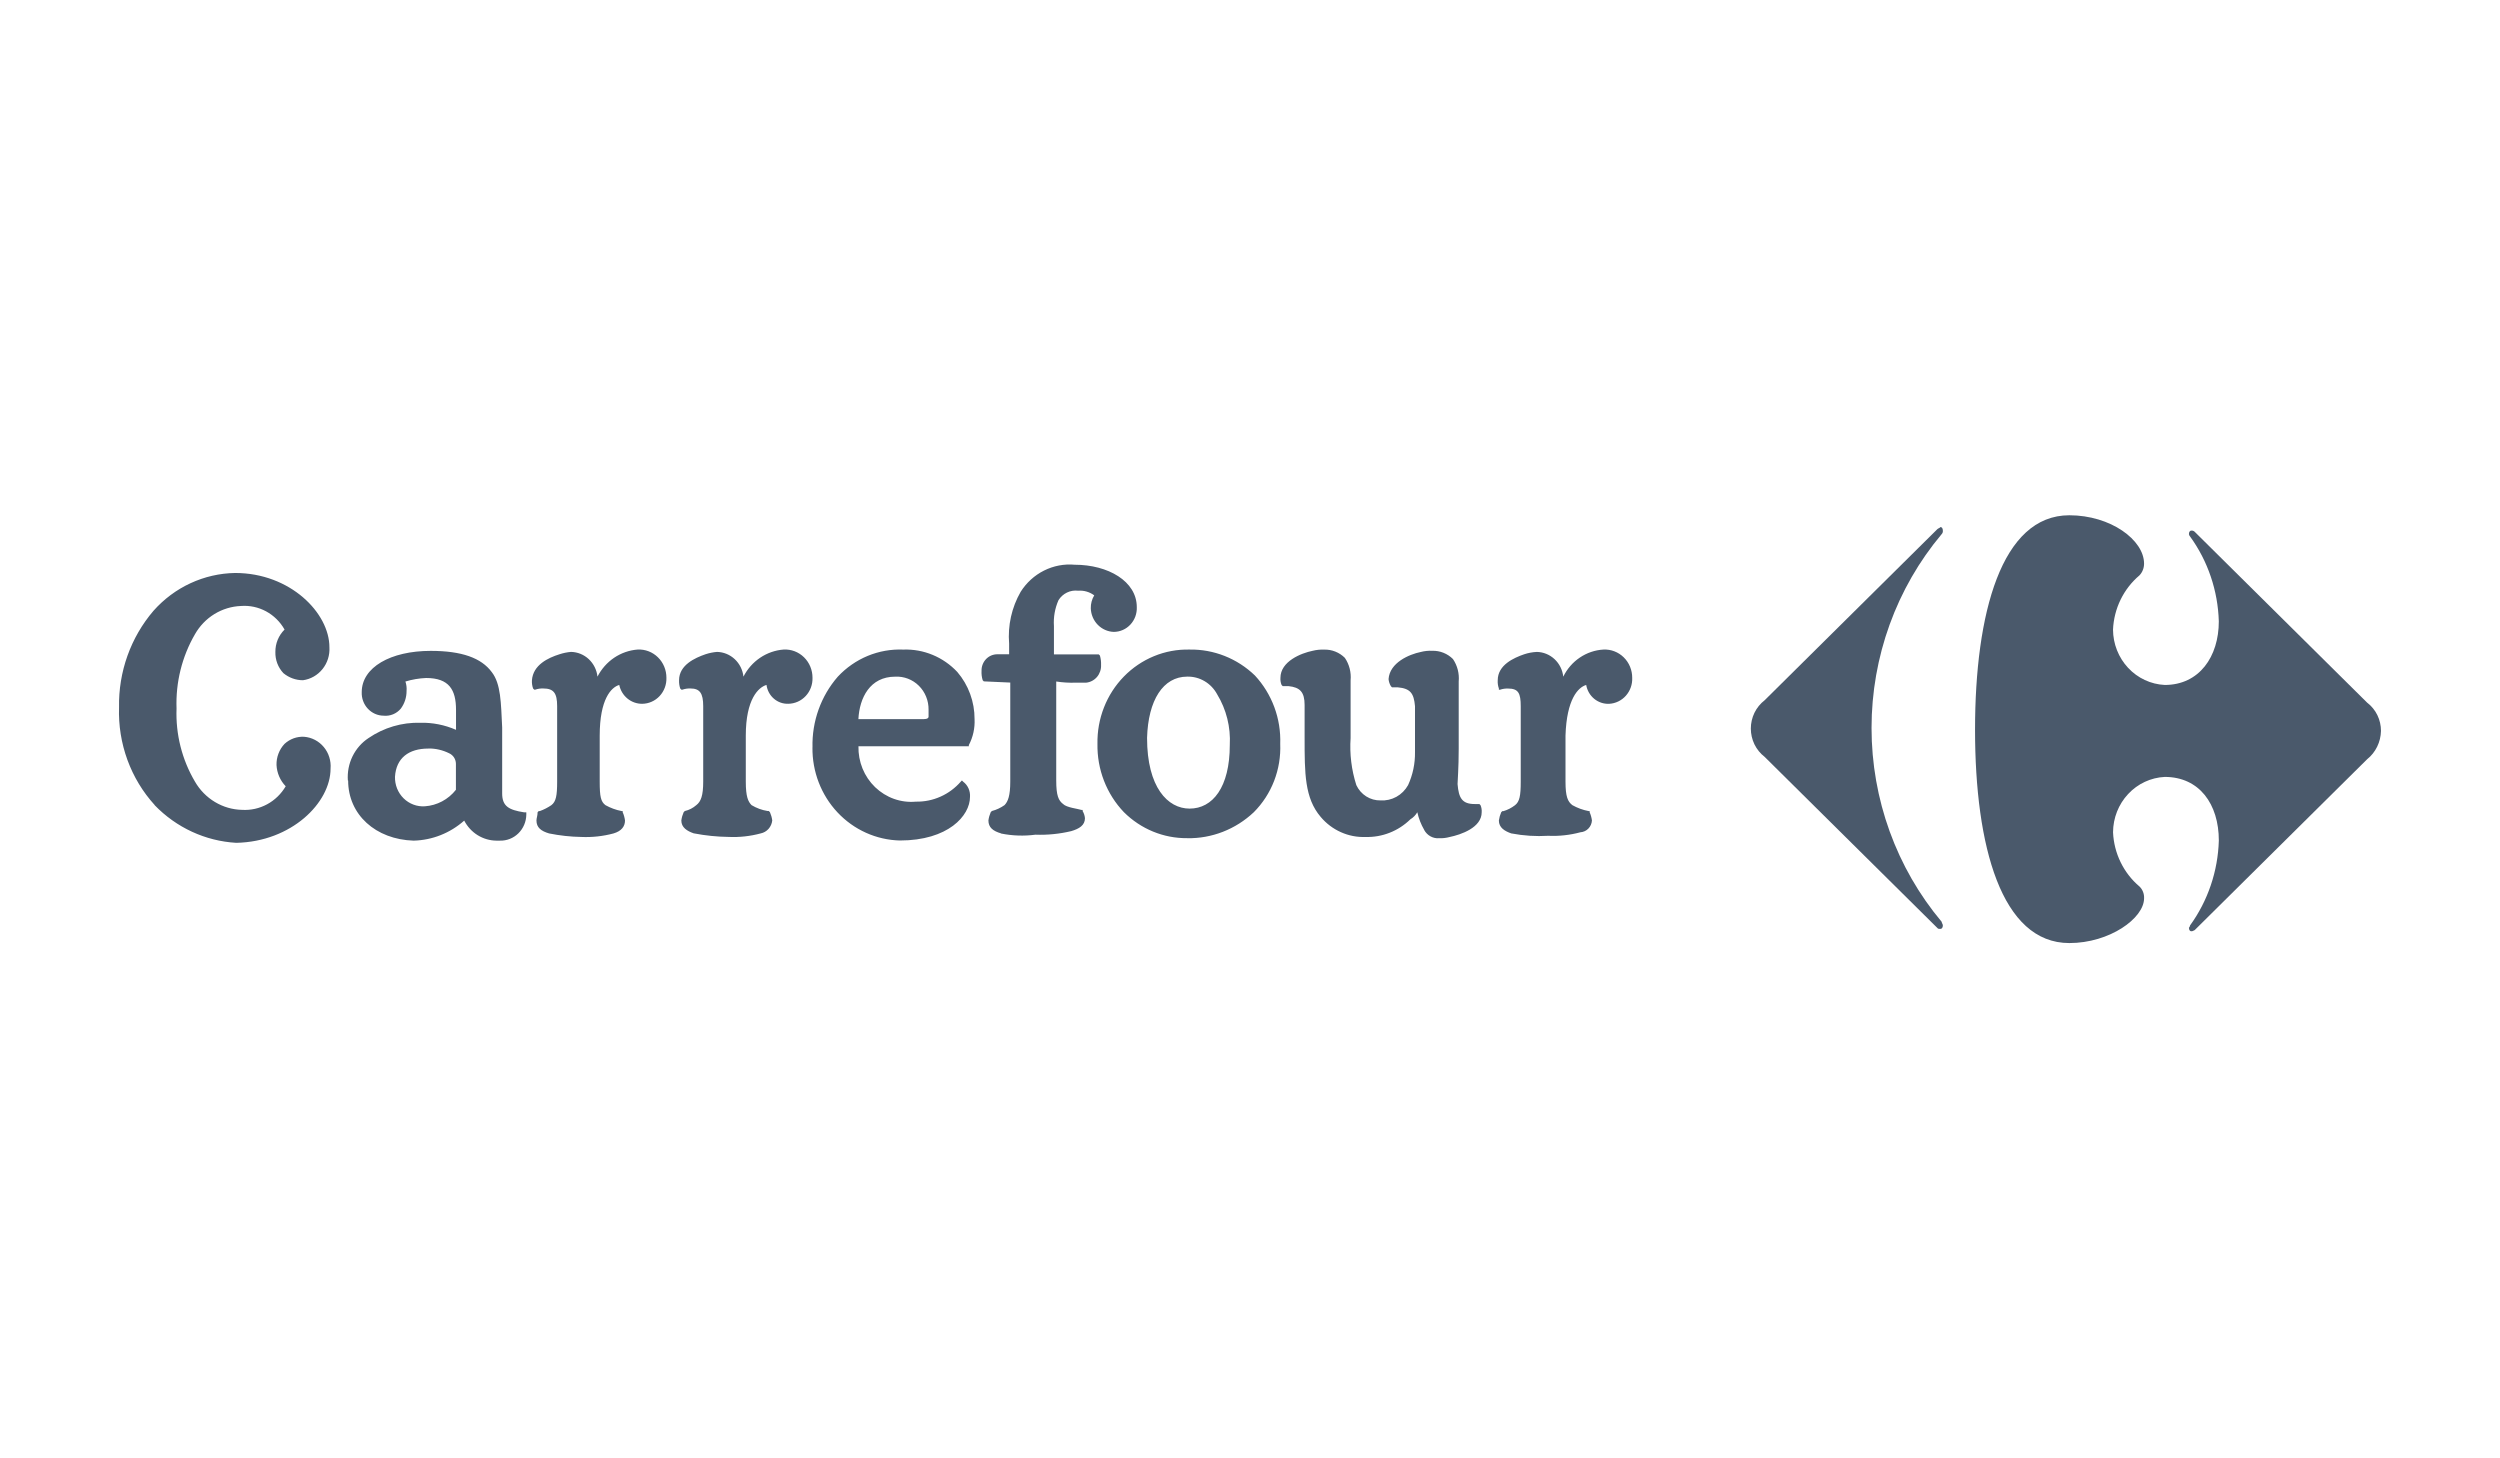
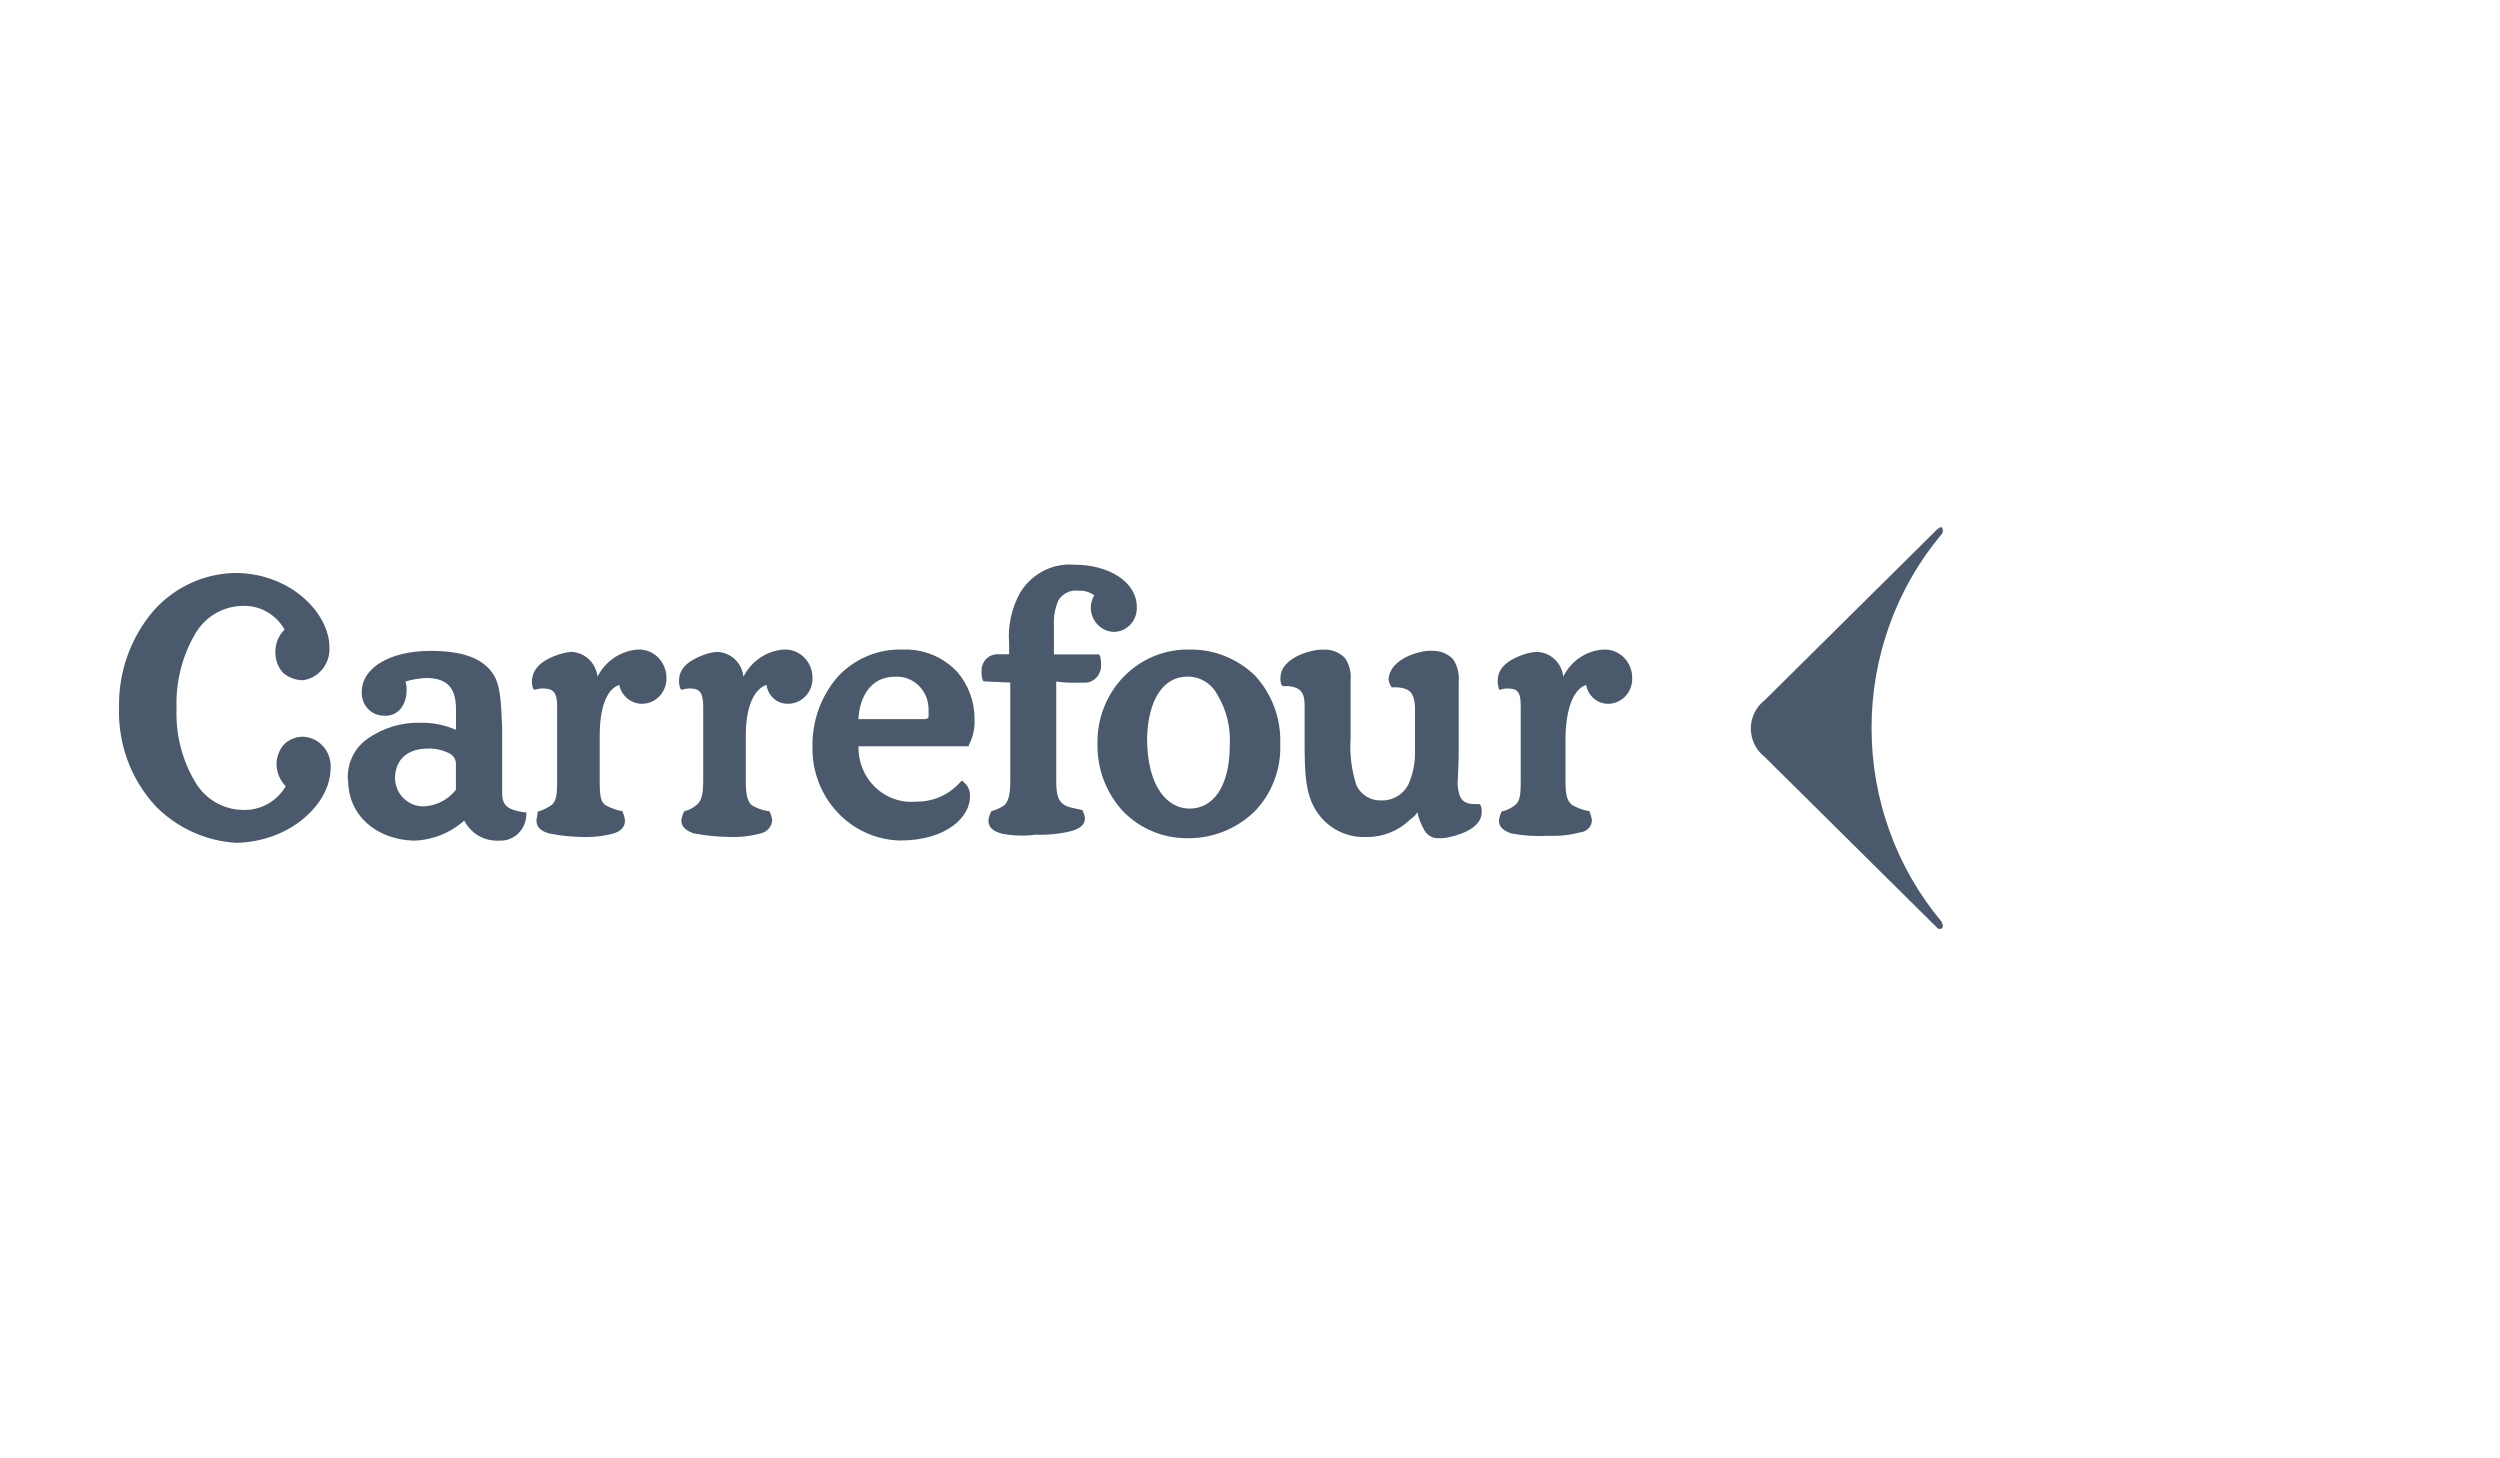
<svg xmlns="http://www.w3.org/2000/svg" width="120" height="70" viewBox="0 0 120 70" fill="none">
  <path d="M92.98 25.412L84.701 33.614C84.496 33.772 84.329 33.977 84.214 34.213C84.1 34.448 84.04 34.708 84.04 34.971C84.04 35.234 84.1 35.494 84.214 35.73C84.329 35.965 84.496 36.17 84.701 36.328L92.98 44.53C93.035 44.587 93.035 44.587 93.146 44.587C93.201 44.587 93.257 44.53 93.257 44.417C93.257 44.361 93.201 44.304 93.201 44.248C91.029 41.66 89.834 38.358 89.834 34.942C89.834 31.527 91.029 28.224 93.201 25.637C93.222 25.615 93.238 25.588 93.248 25.559C93.257 25.529 93.26 25.498 93.257 25.468C93.257 25.355 93.201 25.298 93.146 25.298C93.091 25.355 93.035 25.355 92.98 25.411" fill="#4A596B" />
-   <path d="M99.328 24.733C96.072 24.733 94.802 29.427 94.802 35.029C94.802 40.63 96.071 45.267 99.328 45.267C101.257 45.267 102.916 44.079 102.916 43.117C102.921 43.012 102.904 42.907 102.866 42.81C102.828 42.712 102.77 42.624 102.695 42.552C102.318 42.234 102.01 41.838 101.791 41.389C101.572 40.941 101.448 40.451 101.426 39.95C101.429 39.264 101.689 38.606 102.151 38.112C102.613 37.617 103.242 37.324 103.909 37.292C105.565 37.292 106.504 38.593 106.504 40.346C106.461 41.817 105.979 43.239 105.124 44.419C105.118 44.462 105.099 44.501 105.069 44.532C105.069 44.645 105.124 44.701 105.179 44.701C105.235 44.701 105.234 44.701 105.345 44.645L113.624 36.442C113.826 36.281 113.99 36.075 114.104 35.84C114.219 35.605 114.281 35.347 114.287 35.085C114.287 34.821 114.228 34.561 114.113 34.325C113.998 34.09 113.83 33.885 113.624 33.728L105.344 25.525C105.323 25.504 105.296 25.488 105.268 25.478C105.239 25.468 105.209 25.465 105.179 25.469C105.124 25.469 105.068 25.525 105.068 25.638C105.074 25.681 105.093 25.721 105.123 25.751C105.979 26.931 106.46 28.353 106.503 29.824C106.503 31.521 105.564 32.878 103.909 32.878C103.242 32.846 102.612 32.553 102.15 32.058C101.688 31.564 101.428 30.905 101.425 30.22C101.447 29.719 101.571 29.229 101.79 28.78C102.009 28.332 102.317 27.936 102.694 27.618C102.837 27.467 102.916 27.264 102.915 27.053C102.915 25.921 101.314 24.733 99.327 24.733" fill="#4A596B" />
  <path d="M7.429 38.647C6.856 38.019 6.41 37.281 6.116 36.476C5.822 35.67 5.685 34.813 5.714 33.954C5.682 32.249 6.273 30.595 7.37 29.315C7.868 28.755 8.472 28.305 9.145 27.994C9.819 27.682 10.547 27.515 11.286 27.503C13.935 27.503 15.812 29.427 15.812 31.067C15.835 31.447 15.716 31.822 15.481 32.115C15.245 32.409 14.91 32.601 14.543 32.651C14.201 32.651 13.87 32.531 13.604 32.312C13.477 32.177 13.377 32.018 13.31 31.843C13.244 31.668 13.213 31.482 13.218 31.294C13.216 31.093 13.254 30.894 13.33 30.709C13.406 30.524 13.518 30.358 13.659 30.219C13.449 29.847 13.141 29.544 12.771 29.344C12.4 29.144 11.982 29.055 11.565 29.087C11.115 29.105 10.677 29.238 10.291 29.475C9.905 29.712 9.584 30.046 9.357 30.445C8.734 31.521 8.428 32.758 8.474 34.009C8.427 35.241 8.734 36.461 9.357 37.516C9.59 37.921 9.921 38.259 10.317 38.496C10.713 38.734 11.161 38.864 11.62 38.873C12.036 38.898 12.451 38.806 12.821 38.606C13.19 38.407 13.499 38.107 13.714 37.741C13.45 37.469 13.293 37.106 13.273 36.723C13.268 36.535 13.299 36.349 13.366 36.174C13.432 35.999 13.532 35.839 13.659 35.705C13.786 35.588 13.935 35.498 14.096 35.439C14.257 35.381 14.427 35.356 14.598 35.365C14.779 35.38 14.956 35.43 15.118 35.515C15.28 35.599 15.424 35.716 15.542 35.858C15.66 36 15.75 36.164 15.805 36.342C15.861 36.52 15.882 36.707 15.867 36.893C15.867 38.533 13.991 40.4 11.341 40.456C9.861 40.371 8.465 39.727 7.421 38.646L7.429 38.647ZM44.35 34.517C44.516 34.517 44.571 34.461 44.571 34.404V34.065C44.574 33.85 44.534 33.638 44.454 33.441C44.374 33.243 44.255 33.064 44.105 32.916C43.955 32.767 43.777 32.652 43.582 32.577C43.386 32.502 43.178 32.469 42.97 32.48C41.756 32.48 41.256 33.498 41.203 34.517H44.35ZM20.56 35.931C19.621 35.931 19.014 36.383 18.959 37.288C18.955 37.48 18.989 37.671 19.06 37.849C19.132 38.026 19.238 38.187 19.373 38.32C19.508 38.453 19.669 38.556 19.845 38.621C20.02 38.687 20.208 38.715 20.394 38.702C20.682 38.683 20.963 38.602 21.22 38.466C21.476 38.33 21.703 38.14 21.884 37.91V36.663C21.883 36.555 21.852 36.449 21.793 36.358C21.734 36.268 21.65 36.197 21.553 36.154C21.243 36.001 20.903 35.923 20.559 35.928L20.56 35.931ZM55.059 35.419C55.059 37.795 56.053 38.813 57.101 38.813C58.206 38.813 59.03 37.795 59.03 35.758C59.077 34.903 58.865 34.053 58.423 33.326C58.282 33.064 58.073 32.846 57.821 32.697C57.568 32.547 57.28 32.471 56.988 32.478C55.828 32.478 55.111 33.609 55.059 35.419ZM26.357 40.005C25.971 39.892 25.75 39.721 25.75 39.383C25.75 39.27 25.805 39.156 25.805 38.987L25.86 38.93H25.915C26.11 38.86 26.295 38.764 26.467 38.647C26.688 38.478 26.743 38.195 26.743 37.516V33.895C26.743 33.273 26.577 33.047 26.081 33.047C25.95 33.041 25.819 33.06 25.694 33.103H25.643L25.588 33.047C25.543 32.92 25.524 32.785 25.533 32.651C25.588 31.917 26.306 31.576 26.858 31.404C27.037 31.345 27.222 31.307 27.41 31.291C27.726 31.298 28.029 31.422 28.262 31.64C28.495 31.859 28.644 32.157 28.679 32.479C28.867 32.112 29.142 31.8 29.479 31.572C29.817 31.345 30.205 31.209 30.608 31.178C30.787 31.169 30.965 31.198 31.133 31.262C31.3 31.326 31.453 31.425 31.582 31.552C31.712 31.679 31.814 31.832 31.884 32.001C31.953 32.17 31.989 32.352 31.988 32.535C31.993 32.696 31.967 32.856 31.911 33.006C31.855 33.156 31.771 33.293 31.663 33.409C31.555 33.525 31.426 33.618 31.282 33.682C31.139 33.746 30.985 33.78 30.828 33.782C30.571 33.785 30.32 33.697 30.119 33.532C29.918 33.367 29.778 33.136 29.724 32.877C29.338 32.99 28.786 33.556 28.786 35.31V37.516C28.786 38.249 28.841 38.477 29.061 38.647C29.303 38.782 29.564 38.878 29.834 38.93H29.889V38.987C29.945 39.112 29.982 39.246 30 39.383C30 39.666 29.834 39.892 29.448 40.005C28.944 40.14 28.423 40.197 27.902 40.174C27.383 40.165 26.866 40.108 26.356 40.005H26.357ZM33.311 40.005C32.98 39.892 32.704 39.721 32.704 39.383C32.722 39.246 32.76 39.112 32.815 38.987L32.87 38.93C33.074 38.883 33.263 38.786 33.422 38.647C33.643 38.478 33.754 38.195 33.754 37.516V33.895C33.754 33.273 33.588 33.047 33.146 33.047C33.015 33.041 32.884 33.06 32.76 33.103H32.705L32.65 33.047C32.608 32.919 32.59 32.785 32.595 32.651C32.595 31.917 33.368 31.576 33.864 31.404C34.043 31.345 34.229 31.307 34.416 31.291C34.732 31.298 35.035 31.422 35.268 31.64C35.502 31.859 35.65 32.157 35.686 32.479C35.873 32.112 36.148 31.8 36.486 31.572C36.823 31.345 37.212 31.209 37.614 31.178C37.793 31.168 37.972 31.196 38.141 31.26C38.309 31.324 38.462 31.422 38.592 31.549C38.722 31.676 38.825 31.829 38.895 31.998C38.965 32.168 39.001 32.35 39 32.534C39.005 32.694 38.979 32.854 38.923 33.004C38.868 33.154 38.783 33.291 38.675 33.407C38.567 33.523 38.438 33.616 38.295 33.68C38.151 33.744 37.997 33.779 37.841 33.781C37.588 33.791 37.34 33.704 37.146 33.536C36.952 33.369 36.826 33.133 36.792 32.876C36.406 32.989 35.798 33.555 35.798 35.308V37.514C35.798 38.247 35.909 38.475 36.074 38.646C36.312 38.789 36.574 38.886 36.847 38.929H36.902L36.957 38.985C37.012 39.111 37.05 39.244 37.068 39.381C37.052 39.532 36.99 39.673 36.891 39.785C36.792 39.897 36.66 39.973 36.516 40.003C36.012 40.139 35.491 40.196 34.97 40.172C34.414 40.165 33.86 40.108 33.314 40.003L33.311 40.005ZM48.051 40.003C47.665 39.89 47.444 39.72 47.444 39.381C47.462 39.244 47.5 39.111 47.555 38.985L47.61 38.929C47.827 38.872 48.033 38.776 48.217 38.646C48.383 38.476 48.493 38.193 48.493 37.514V32.763L47.224 32.706L47.169 32.65C47.123 32.504 47.105 32.35 47.114 32.197C47.111 32.093 47.13 31.988 47.168 31.891C47.206 31.794 47.263 31.706 47.335 31.631C47.407 31.558 47.493 31.499 47.588 31.46C47.683 31.422 47.784 31.403 47.886 31.405H48.438V30.896C48.367 30.028 48.56 29.158 48.991 28.408C49.267 27.97 49.655 27.617 50.112 27.388C50.569 27.159 51.078 27.061 51.585 27.107C53.186 27.107 54.566 27.899 54.566 29.143C54.572 29.296 54.548 29.449 54.496 29.593C54.443 29.736 54.363 29.867 54.26 29.978C54.157 30.089 54.033 30.178 53.896 30.238C53.758 30.299 53.611 30.33 53.461 30.331C53.172 30.321 52.897 30.199 52.692 29.989C52.487 29.779 52.368 29.497 52.358 29.2C52.353 28.98 52.411 28.764 52.523 28.577C52.299 28.411 52.024 28.332 51.748 28.354C51.566 28.331 51.381 28.362 51.215 28.442C51.049 28.522 50.909 28.648 50.809 28.806C50.636 29.197 50.56 29.625 50.589 30.053V31.411H52.741L52.796 31.467C52.839 31.614 52.857 31.767 52.851 31.919C52.861 32.128 52.791 32.332 52.659 32.49C52.526 32.647 52.339 32.747 52.137 32.768H51.637C51.323 32.779 51.009 32.76 50.699 32.712V37.463C50.699 38.196 50.809 38.424 51.03 38.594C51.196 38.764 51.744 38.821 51.913 38.877H51.968V38.934C52.029 39.037 52.067 39.153 52.078 39.273C52.078 39.613 51.803 39.782 51.416 39.895C50.855 40.029 50.278 40.086 49.702 40.065C49.151 40.138 48.592 40.119 48.046 40.008L48.051 40.003ZM72.553 40.008C72.222 39.895 71.946 39.725 71.946 39.386C71.965 39.249 72.002 39.116 72.057 38.99L72.112 38.934H72.167C72.366 38.875 72.553 38.779 72.719 38.651C72.94 38.481 72.995 38.198 72.995 37.519V33.899C72.995 33.277 72.884 33.05 72.388 33.05C72.257 33.045 72.126 33.064 72.001 33.107H71.946V33.047C71.901 32.921 71.882 32.786 71.891 32.651C71.891 31.918 72.664 31.576 73.161 31.405C73.357 31.34 73.561 31.302 73.768 31.292C74.084 31.298 74.386 31.422 74.62 31.641C74.853 31.859 75.001 32.157 75.037 32.48C75.219 32.108 75.493 31.792 75.831 31.564C76.17 31.335 76.561 31.202 76.966 31.179C77.144 31.17 77.323 31.198 77.49 31.263C77.658 31.327 77.811 31.426 77.94 31.553C78.069 31.68 78.172 31.832 78.242 32.002C78.311 32.171 78.347 32.353 78.346 32.536C78.359 32.852 78.25 33.159 78.043 33.393C77.837 33.626 77.548 33.766 77.241 33.783C76.982 33.795 76.727 33.71 76.523 33.544C76.32 33.377 76.183 33.141 76.137 32.878C75.751 32.991 75.198 33.557 75.144 35.31V37.516C75.144 38.25 75.254 38.478 75.475 38.648C75.717 38.783 75.977 38.879 76.248 38.931H76.303V38.987C76.358 39.113 76.395 39.247 76.413 39.383C76.404 39.53 76.343 39.669 76.241 39.773C76.14 39.877 76.005 39.939 75.861 39.949C75.357 40.084 74.836 40.142 74.316 40.118C73.725 40.154 73.132 40.116 72.549 40.005L72.553 40.008ZM56.983 40.232C55.851 40.242 54.761 39.794 53.948 38.985C53.534 38.552 53.209 38.039 52.991 37.476C52.773 36.913 52.667 36.31 52.678 35.704C52.667 35.106 52.773 34.511 52.991 33.956C53.208 33.401 53.533 32.897 53.946 32.474C54.358 32.051 54.85 31.719 55.391 31.496C55.932 31.273 56.511 31.166 57.094 31.179C58.26 31.158 59.388 31.605 60.237 32.425C60.642 32.862 60.958 33.377 61.167 33.94C61.376 34.504 61.472 35.104 61.451 35.706C61.476 36.314 61.375 36.92 61.157 37.485C60.938 38.051 60.606 38.562 60.182 38.987C59.31 39.809 58.164 40.256 56.981 40.234L56.983 40.232ZM39 35.875C38.969 34.626 39.403 33.412 40.214 32.481C40.618 32.048 41.107 31.708 41.649 31.483C42.191 31.259 42.773 31.156 43.357 31.18C43.839 31.162 44.319 31.249 44.766 31.434C45.213 31.619 45.617 31.899 45.951 32.255C46.487 32.88 46.782 33.685 46.779 34.518C46.8 34.951 46.705 35.383 46.504 35.764V35.821H41.206C41.197 36.188 41.264 36.552 41.401 36.89C41.539 37.229 41.745 37.533 42.006 37.785C42.267 38.035 42.576 38.227 42.913 38.347C43.251 38.467 43.61 38.512 43.966 38.479C44.371 38.487 44.773 38.405 45.144 38.239C45.516 38.074 45.848 37.827 46.118 37.518L46.173 37.461L46.228 37.518C46.34 37.601 46.429 37.712 46.487 37.84C46.545 37.969 46.57 38.11 46.56 38.251C46.56 39.156 45.511 40.344 43.193 40.344C42.061 40.316 40.986 39.832 40.2 38.995C39.415 38.158 38.983 37.037 38.998 35.875H39ZM68.362 39.835C68.209 39.572 68.097 39.285 68.031 38.987C67.95 39.127 67.836 39.244 67.699 39.326C67.413 39.606 67.075 39.826 66.705 39.971C66.336 40.117 65.942 40.186 65.546 40.175C65.14 40.19 64.736 40.112 64.364 39.945C63.991 39.779 63.659 39.529 63.394 39.213C62.621 38.308 62.621 37.12 62.621 35.423V33.839C62.621 33.218 62.4 32.991 61.848 32.934H61.571L61.516 32.878C61.471 32.771 61.453 32.654 61.461 32.538C61.461 31.746 62.455 31.35 63.007 31.238C63.188 31.193 63.374 31.174 63.559 31.181C63.742 31.176 63.924 31.208 64.095 31.276C64.266 31.344 64.421 31.446 64.553 31.577C64.766 31.89 64.864 32.272 64.829 32.652V35.424C64.777 36.189 64.871 36.958 65.104 37.686C65.209 37.91 65.374 38.098 65.579 38.228C65.785 38.358 66.022 38.424 66.263 38.42C66.529 38.436 66.794 38.376 67.028 38.247C67.262 38.117 67.456 37.923 67.588 37.686C67.815 37.191 67.928 36.649 67.92 36.102V33.897C67.865 33.275 67.699 33.048 67.092 32.992H66.816L66.761 32.935C66.7 32.832 66.662 32.716 66.651 32.596C66.706 31.804 67.644 31.408 68.196 31.295C68.377 31.248 68.563 31.229 68.749 31.238C68.931 31.233 69.114 31.265 69.284 31.333C69.455 31.401 69.611 31.503 69.742 31.634C69.955 31.948 70.053 32.329 70.018 32.709V35.936C70.018 36.897 69.963 37.464 69.963 37.633C70.018 38.312 70.183 38.594 70.791 38.594H71.011L71.066 38.651C71.111 38.758 71.13 38.874 71.121 38.99C71.121 39.724 70.128 40.065 69.576 40.178C69.413 40.222 69.244 40.241 69.076 40.235C68.932 40.246 68.789 40.215 68.662 40.144C68.535 40.074 68.431 39.968 68.361 39.839L68.362 39.835ZM16.697 37.463C16.669 37.063 16.746 36.663 16.921 36.304C17.096 35.946 17.362 35.642 17.691 35.426C18.425 34.925 19.293 34.669 20.174 34.693C20.763 34.679 21.347 34.795 21.889 35.032V34.071C21.889 33.11 21.557 32.544 20.453 32.544C20.117 32.558 19.783 32.615 19.46 32.713C19.509 32.858 19.528 33.012 19.515 33.165C19.517 33.472 19.42 33.77 19.239 34.014C19.138 34.134 19.01 34.228 18.866 34.287C18.722 34.346 18.566 34.369 18.411 34.353C18.27 34.352 18.129 34.321 17.999 34.263C17.869 34.205 17.752 34.121 17.654 34.015C17.556 33.91 17.48 33.785 17.43 33.649C17.38 33.513 17.357 33.367 17.363 33.222C17.363 32.034 18.743 31.242 20.675 31.242C22.165 31.242 23.104 31.581 23.604 32.26C24.045 32.825 24.045 33.73 24.104 34.918V38.086C24.104 38.708 24.435 38.878 25.152 38.991H25.263V39.104C25.26 39.272 25.226 39.437 25.16 39.591C25.095 39.745 25 39.884 24.882 40C24.764 40.116 24.625 40.207 24.472 40.267C24.32 40.327 24.157 40.356 23.994 40.351H23.828C23.51 40.348 23.198 40.257 22.926 40.088C22.654 39.919 22.432 39.677 22.282 39.389C21.606 39.989 20.747 40.329 19.854 40.351C18.032 40.294 16.711 39.104 16.711 37.466" fill="#4A596B" />
</svg>